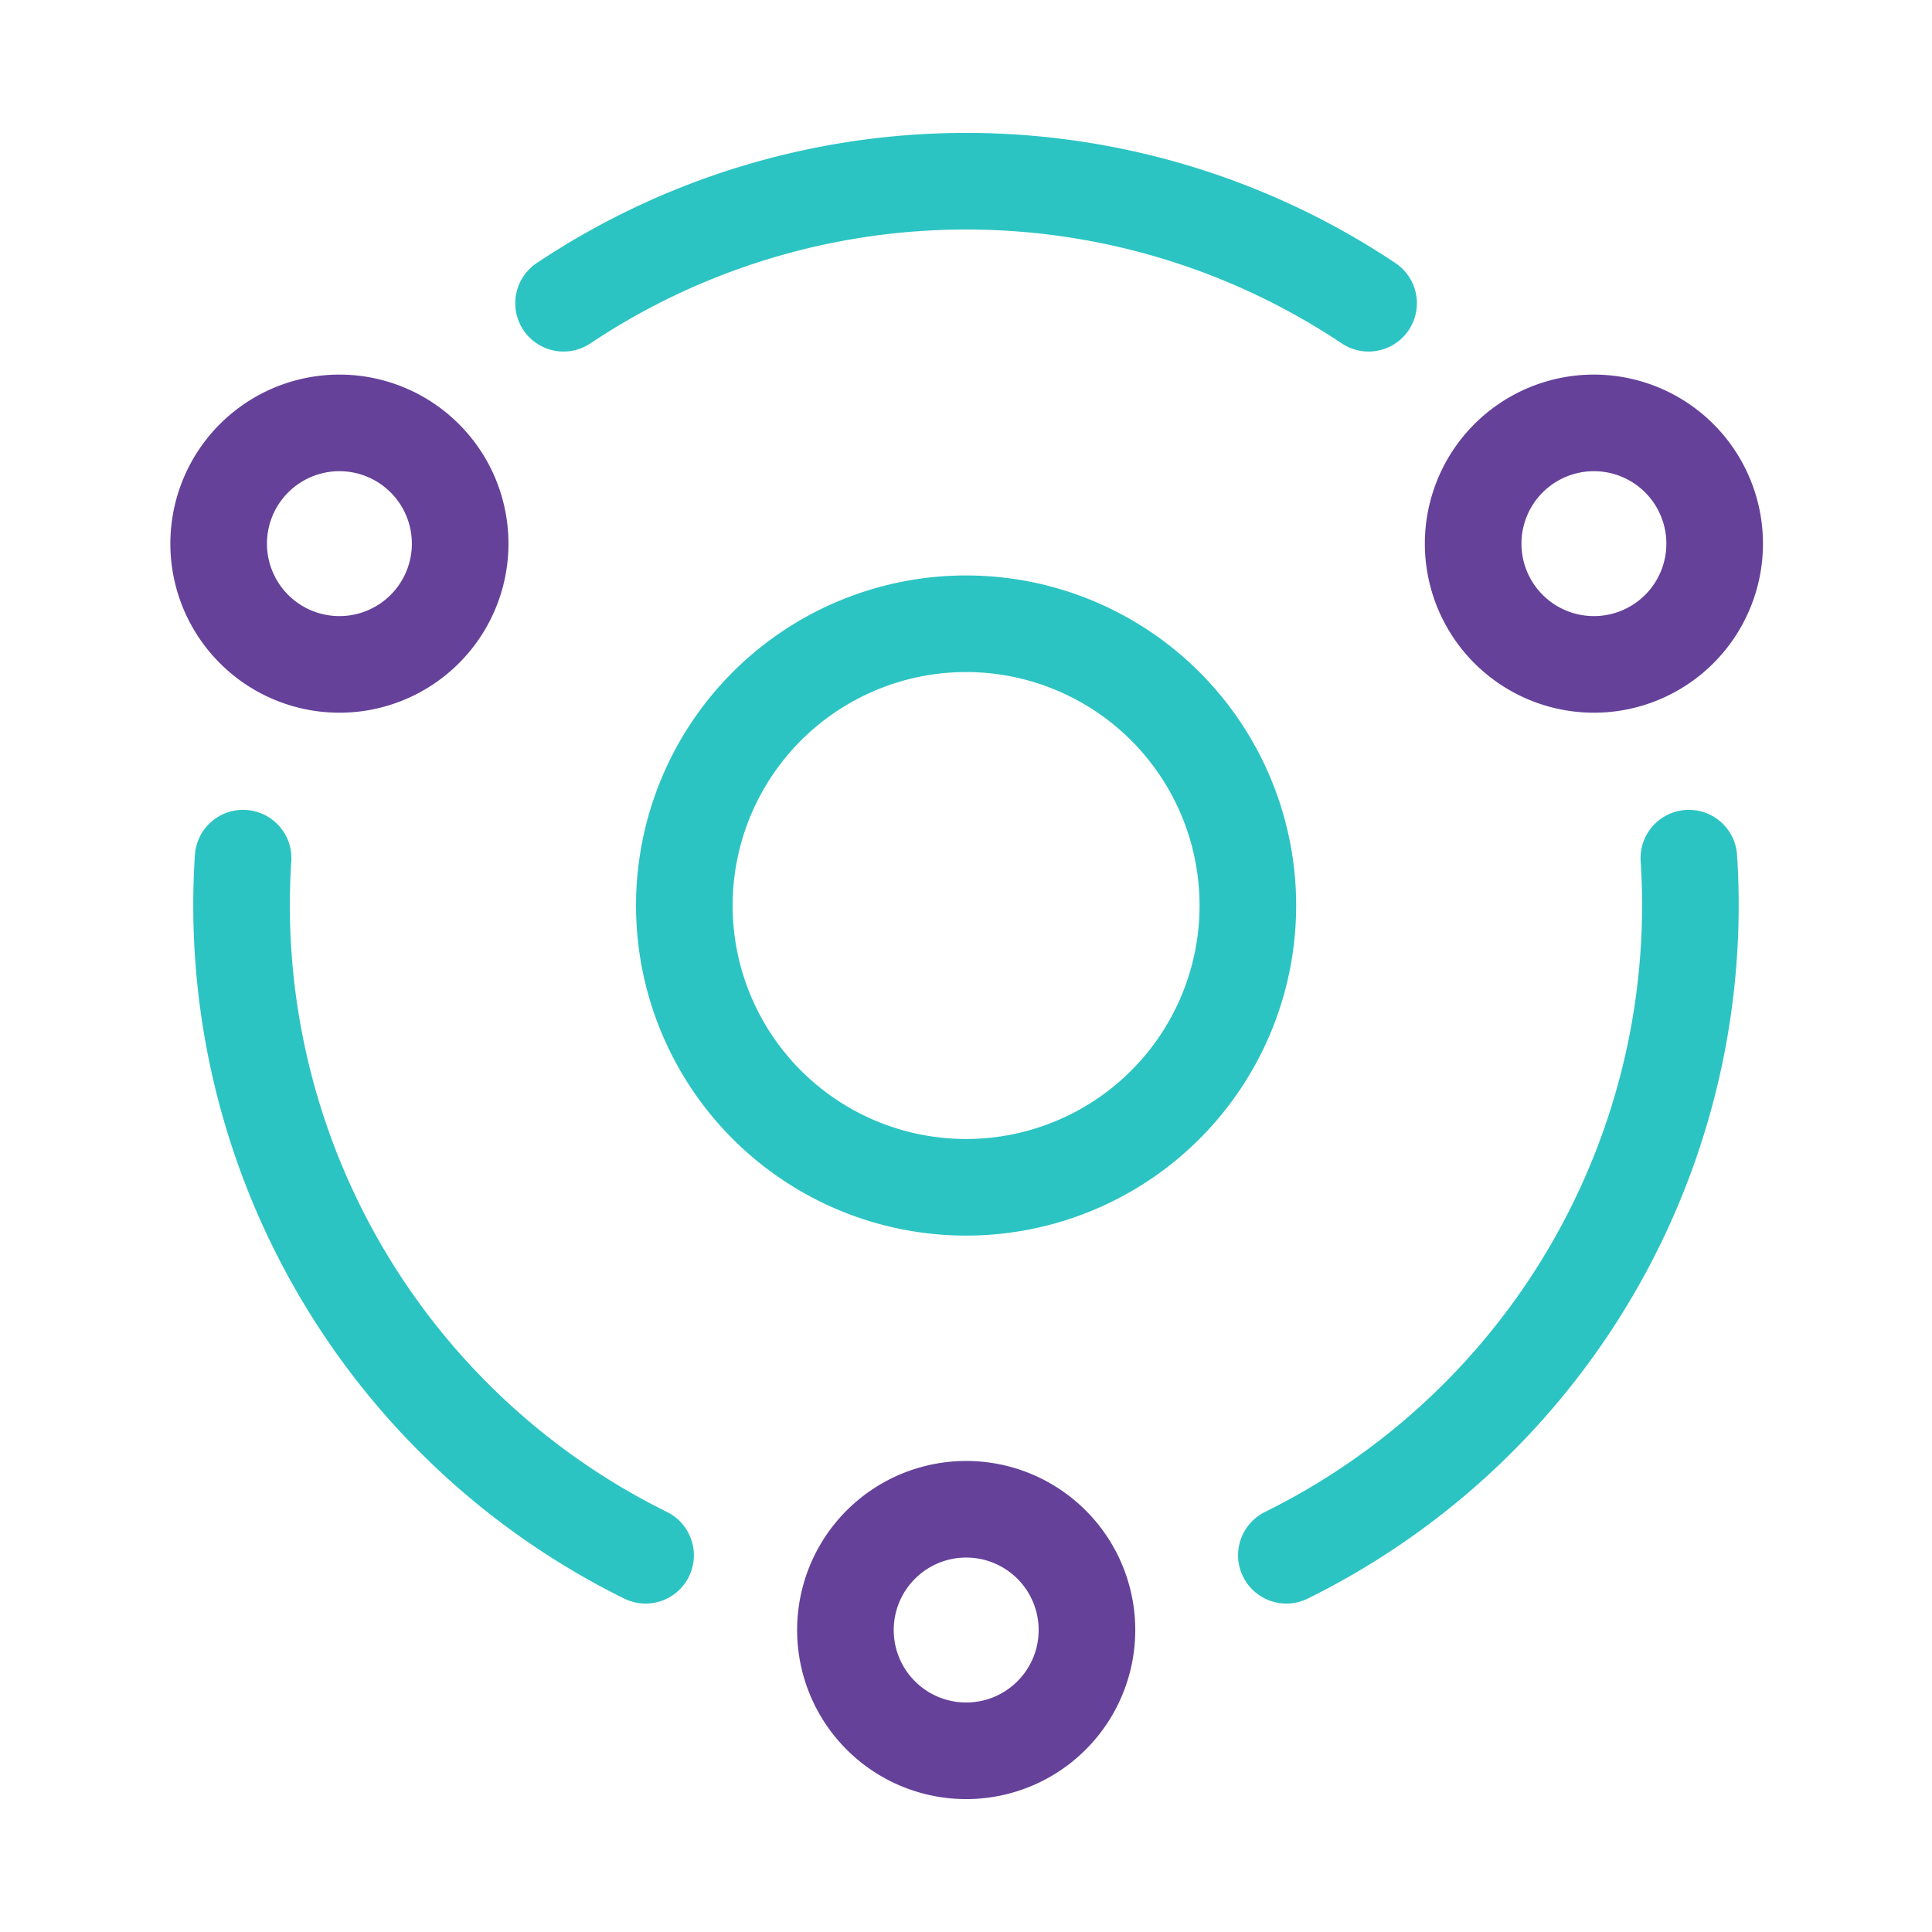
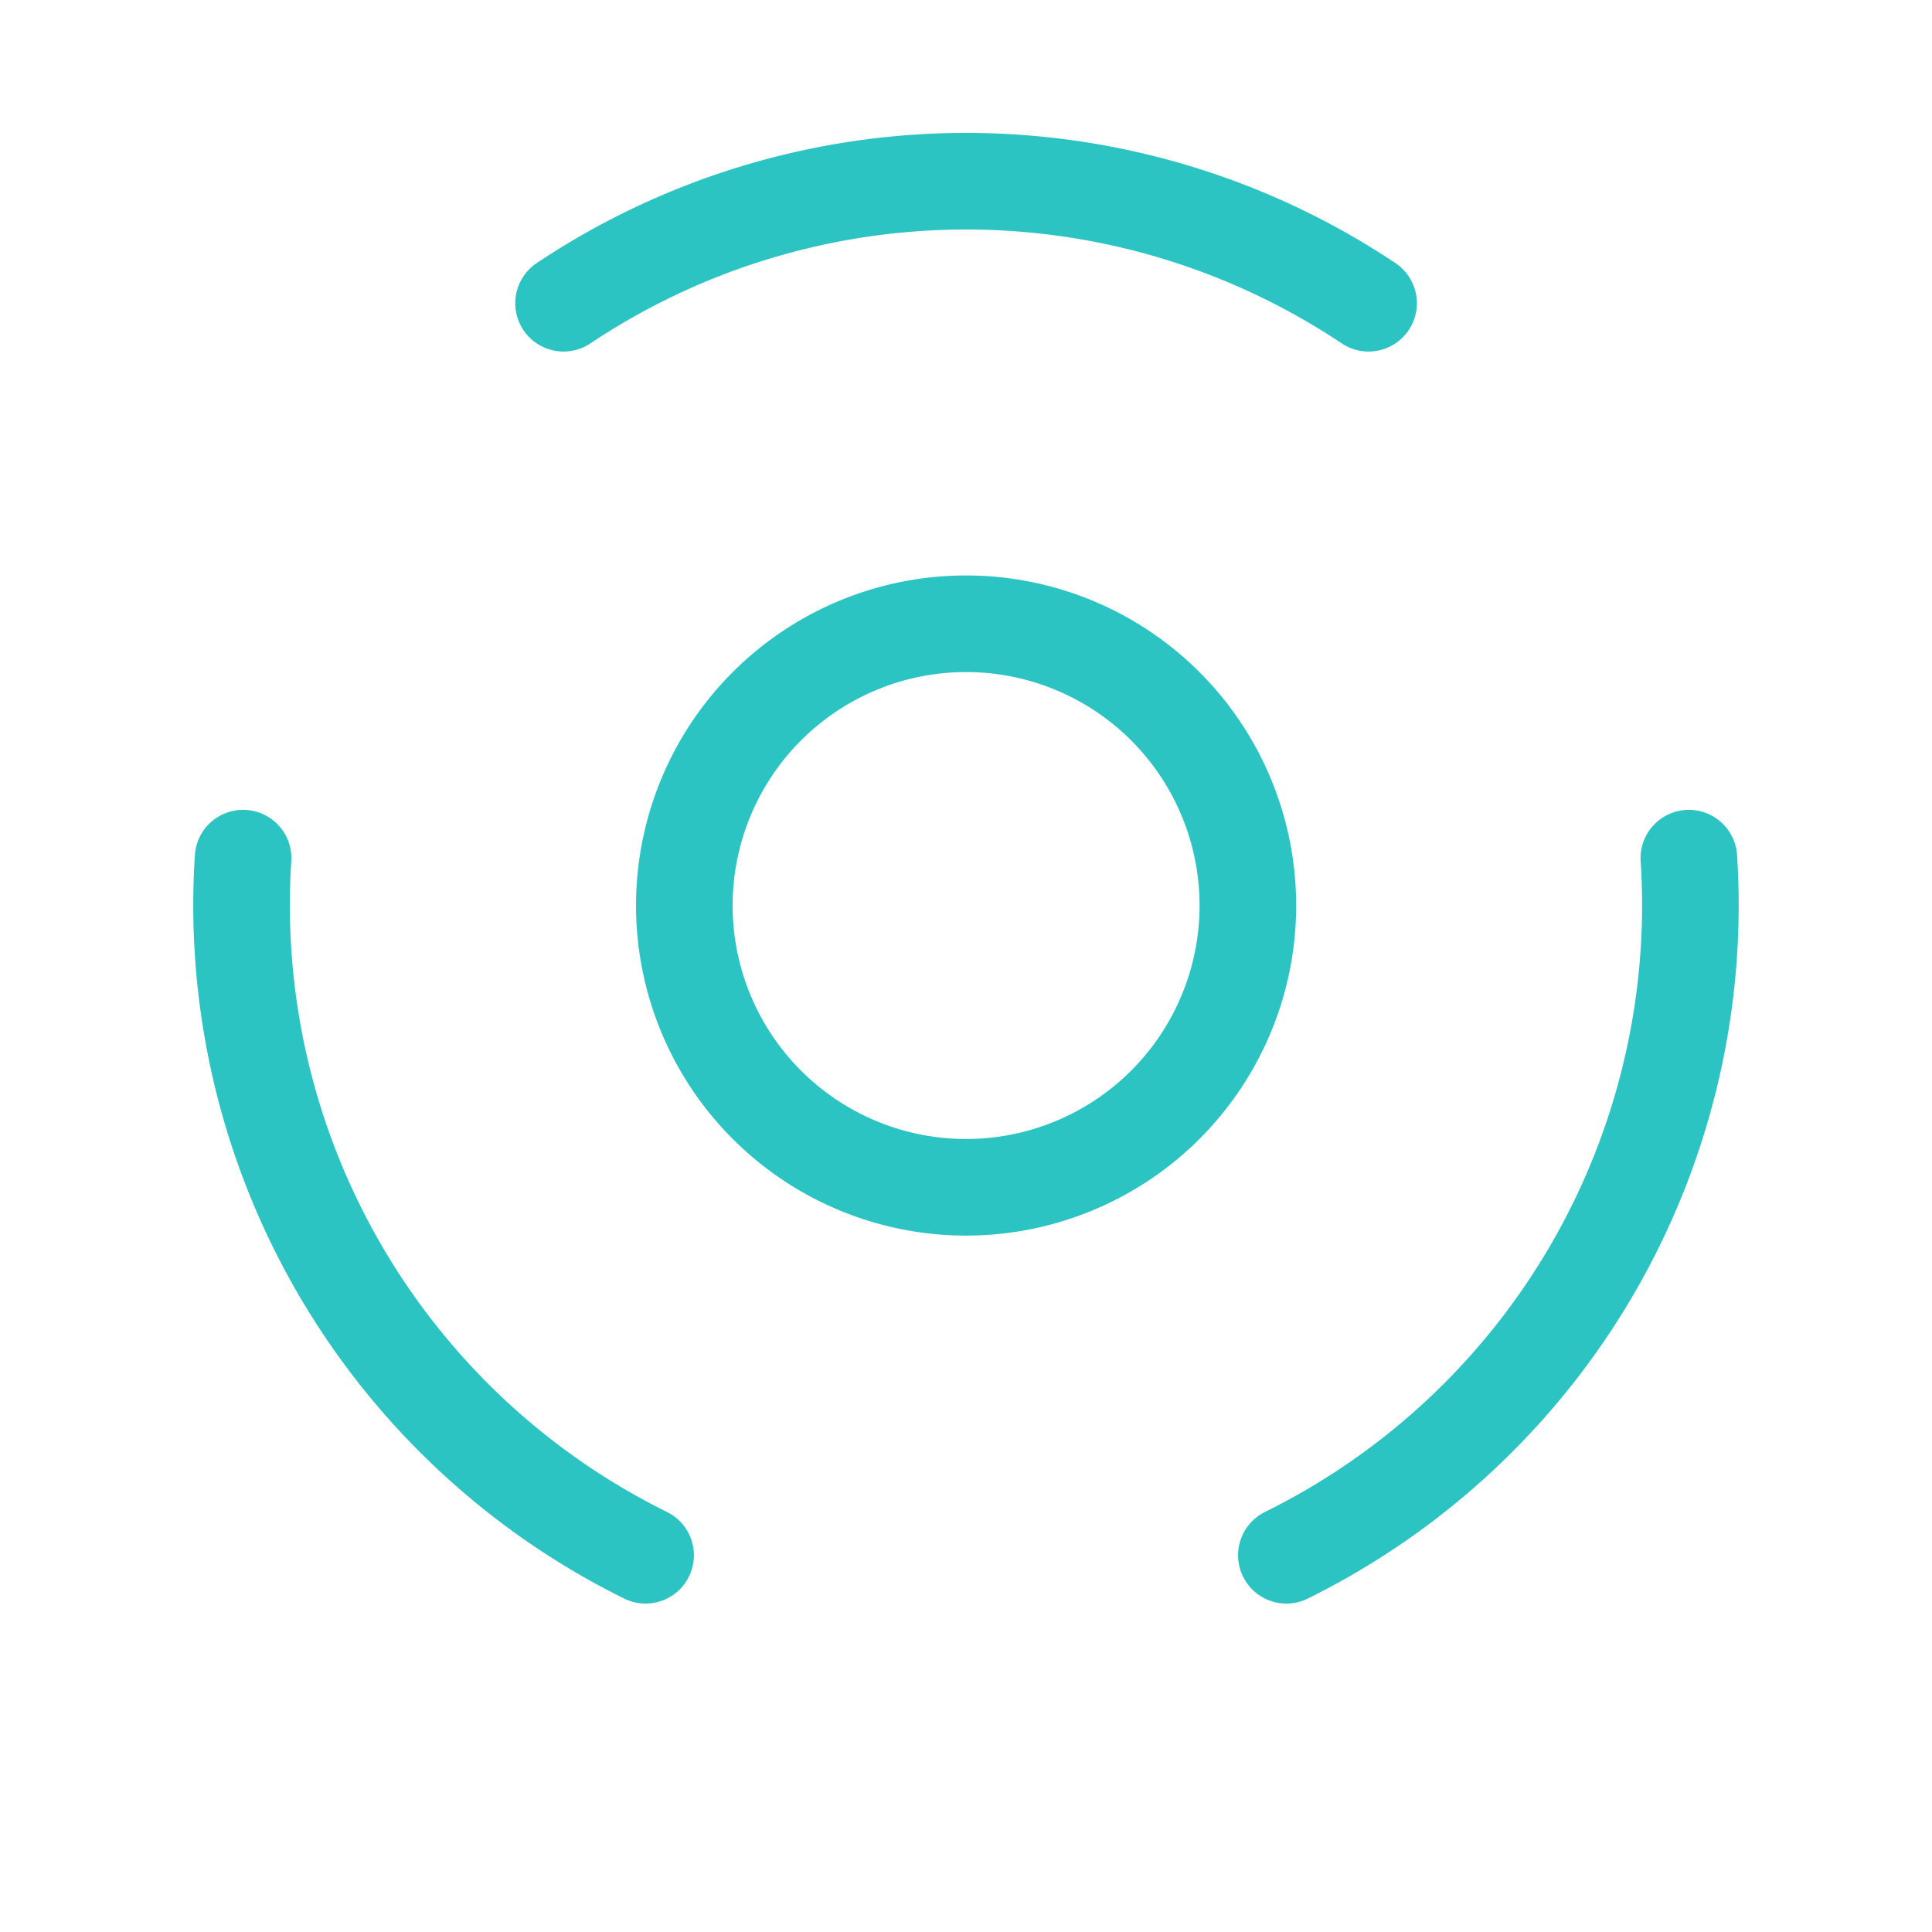
<svg xmlns="http://www.w3.org/2000/svg" width="40" height="40" fill="none">
  <path d="M28.335 6.278a15.008 15.008 0 0 0-16.667 0M26.633 32.2a15.01 15.01 0 0 0 8.333-14.433M13.366 32.2a15.011 15.011 0 0 1-8.333-14.433" stroke="#2BC4C3" stroke-width="2" stroke-linecap="round" stroke-linejoin="round" />
-   <path d="M34.76 9.48a2.5 2.5 0 1 1-3.535 3.536A2.5 2.5 0 0 1 34.76 9.48M8.787 9.48a2.5 2.5 0 1 1-3.535 3.536A2.5 2.5 0 0 1 8.787 9.48M21.772 31.98a2.5 2.5 0 1 1-3.536 3.536 2.5 2.5 0 0 1 3.536-3.536" stroke="#65419A" stroke-width="2" stroke-linecap="round" stroke-linejoin="round" />
  <path d="M24.127 14.623a5.833 5.833 0 1 1-8.25 8.25 5.833 5.833 0 1 1 8.25-8.25" stroke="#2BC4C3" stroke-width="2" stroke-linecap="round" stroke-linejoin="round" />
</svg>